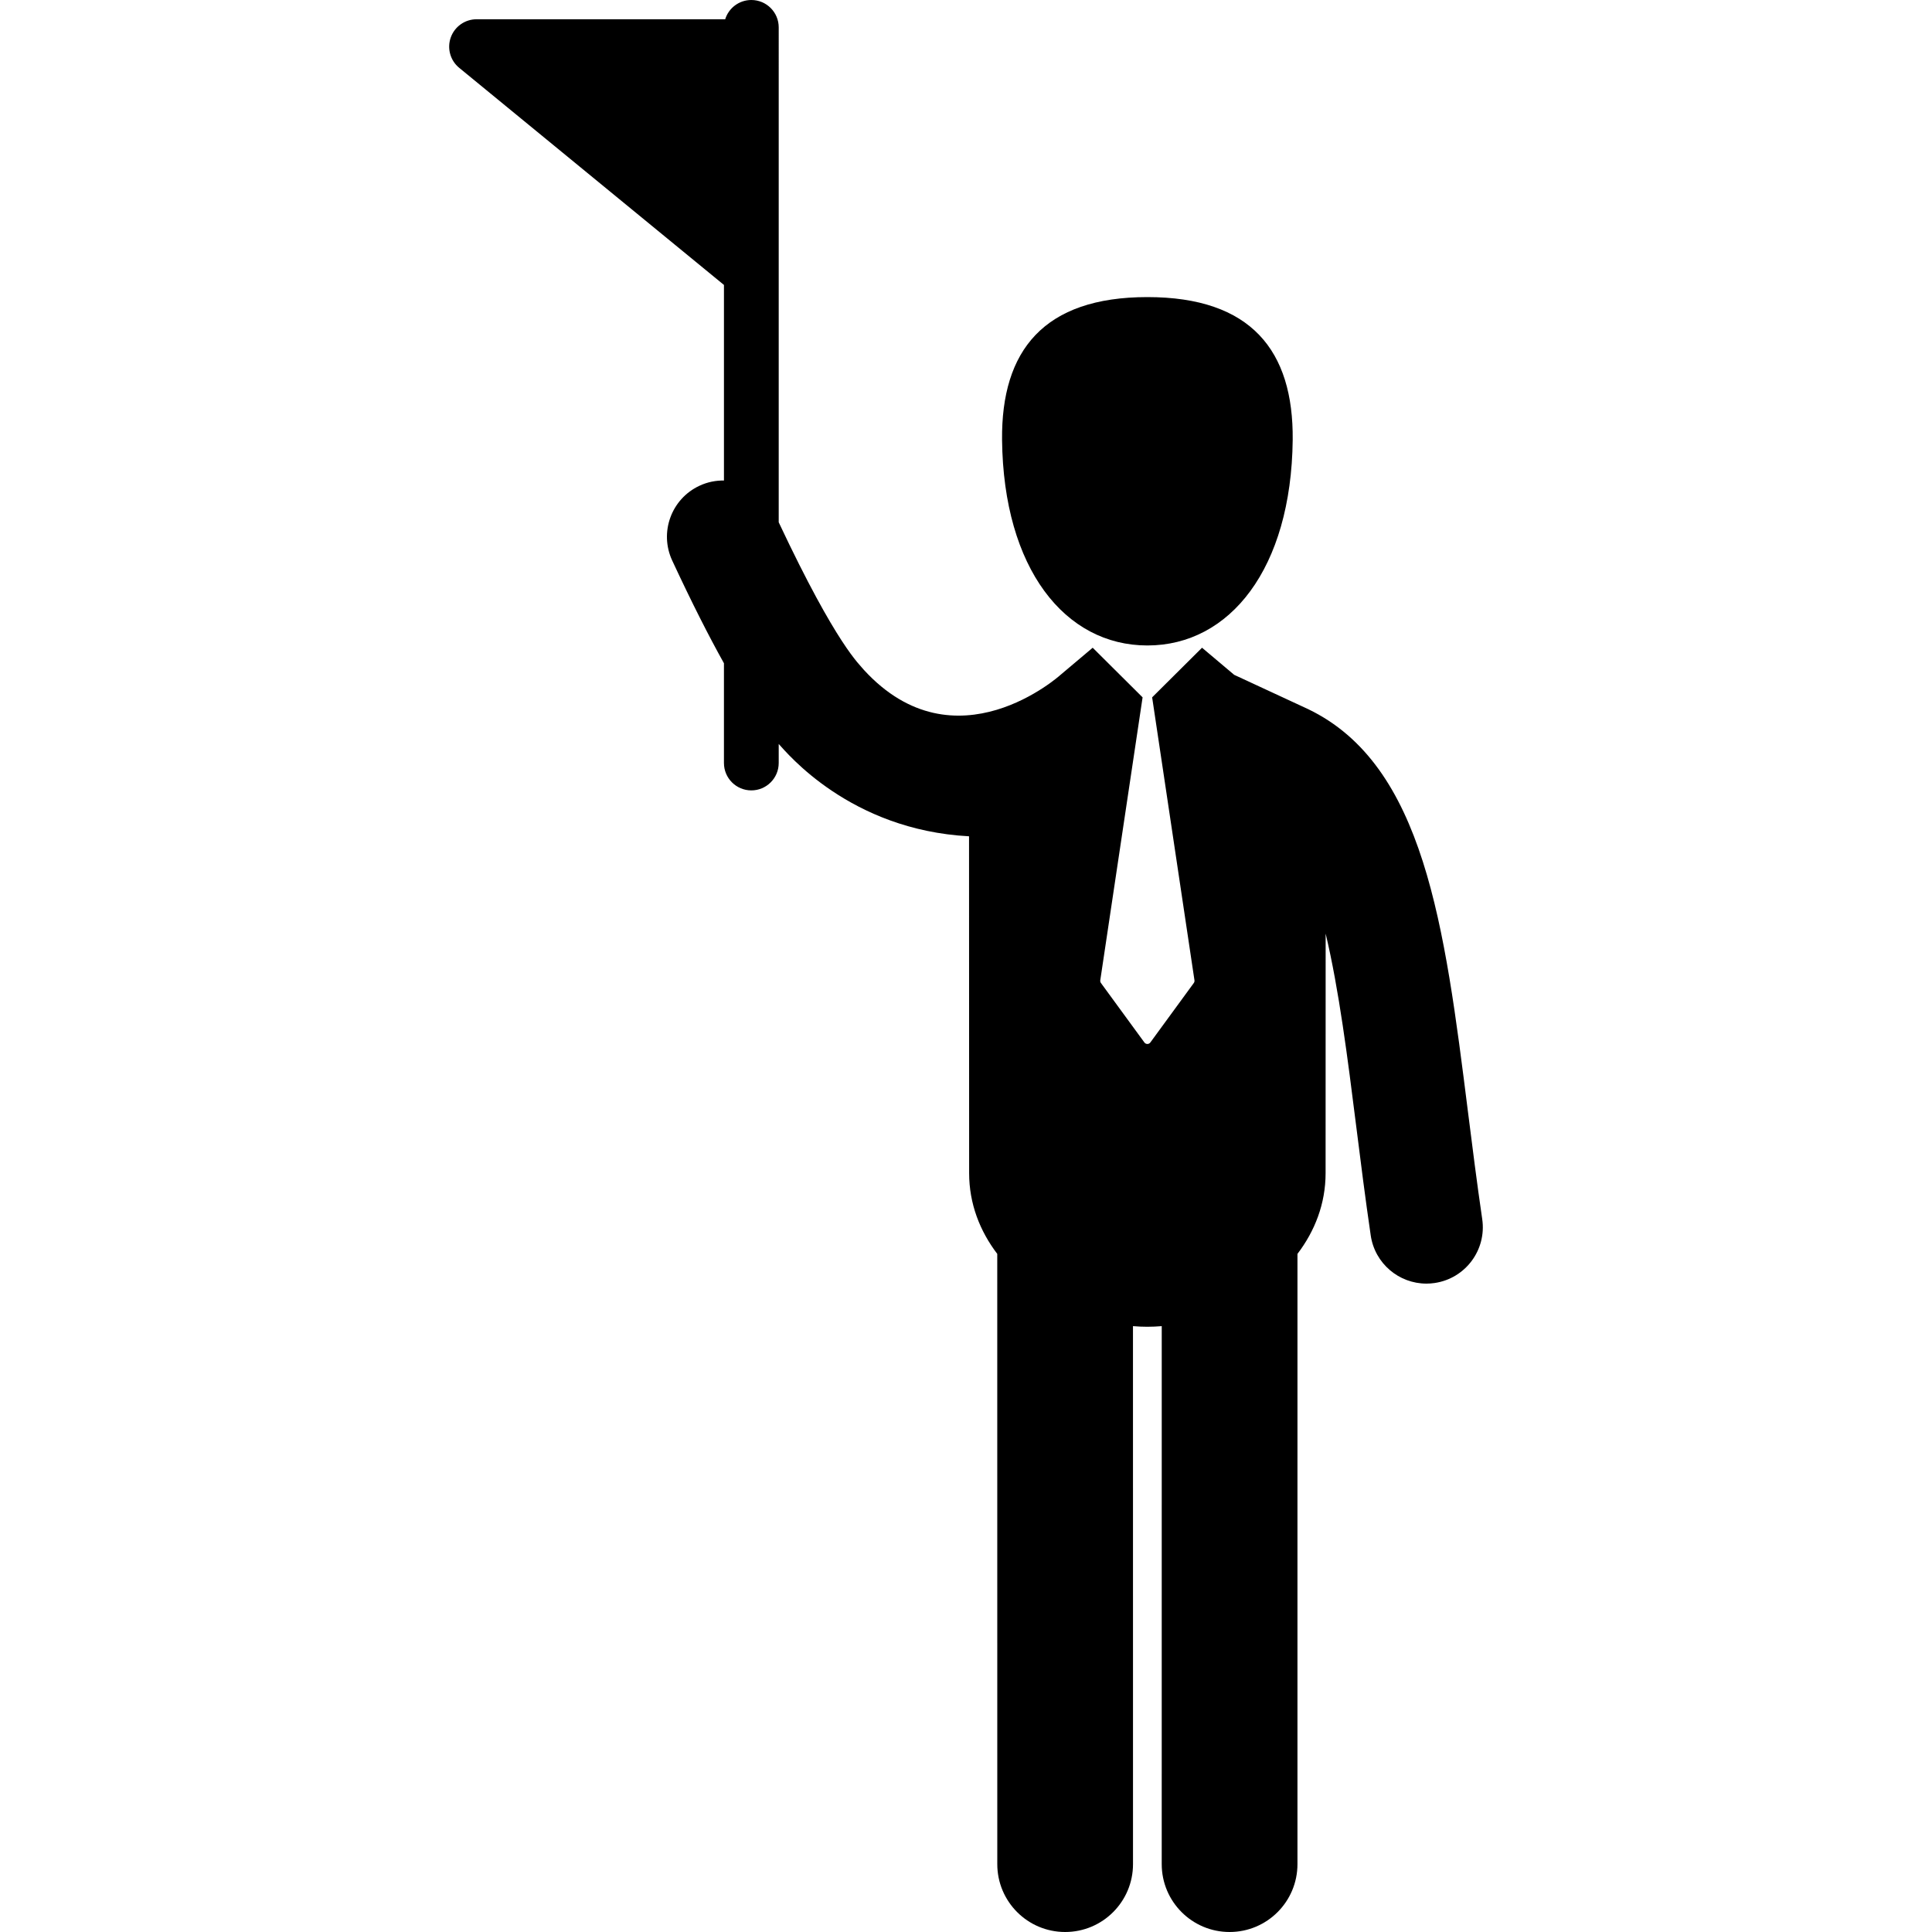
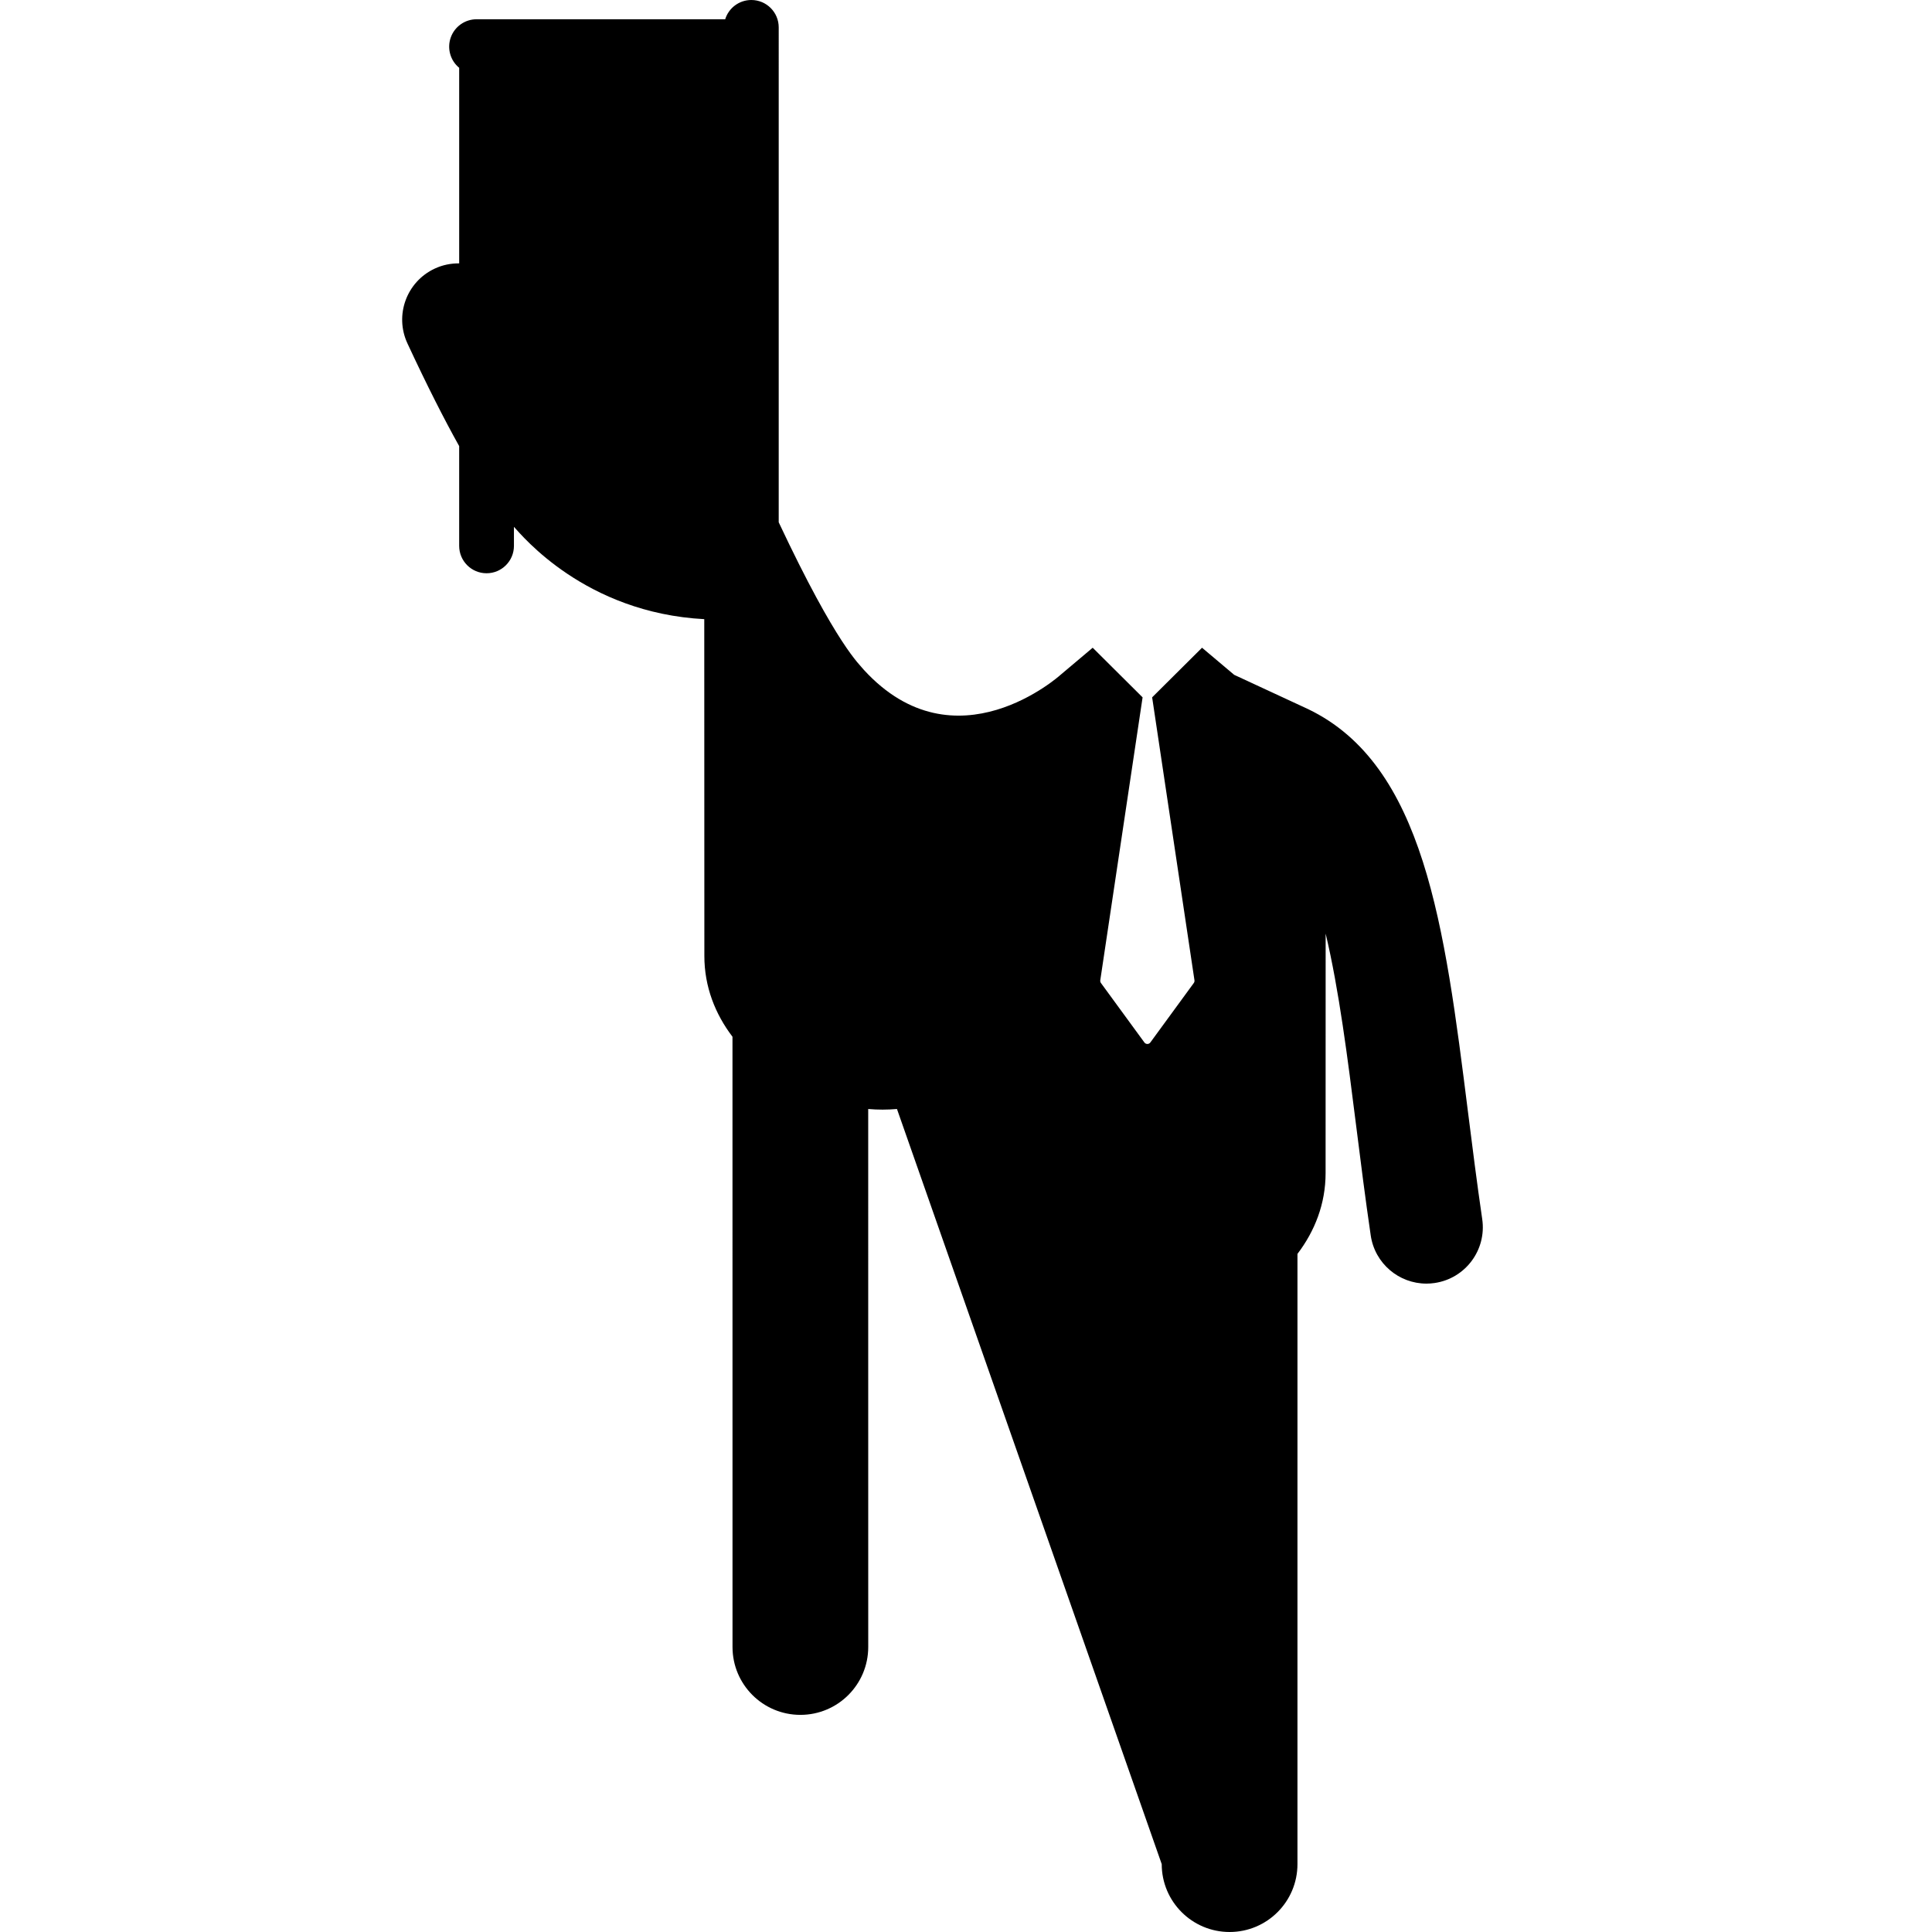
<svg xmlns="http://www.w3.org/2000/svg" version="1.1" id="Capa_1" x="0px" y="0px" width="459.999px" height="459.999px" viewBox="0 0 459.999 459.999" style="enable-background:new 0 0 459.999 459.999;" xml:space="preserve">
  <g>
    <g>
-       <path d="M352.909,290.266c-1.258-8.59-2.344-17.218-3.396-25.561c-5.573-44.318-10.387-82.592-38.096-95.887    c-0.025-0.012-17.561-8.142-17.561-8.142l-7.658-6.456l-11.879,11.813l10.077,67.367c0.033,0.229-0.023,0.461-0.159,0.646    l-10.348,14.16c-0.164,0.227-0.428,0.359-0.707,0.359s-0.541-0.133-0.707-0.359l-10.347-14.16    c-0.136-0.188-0.192-0.418-0.158-0.646l10.076-67.363l-11.881-11.817l-7.656,6.456c0,0-25.001,22.608-46.802-1.16    c-0.963-1.266-6.354-5.528-20.299-35.159V6.52c0-3.601-2.918-6.52-6.52-6.52c-2.93,0-5.406,1.933-6.227,4.594    c-0.039,0-0.076-0.007-0.113-0.007h-59.08c-2.754,0-5.213,1.729-6.141,4.322c-0.926,2.591-0.129,5.488,2,7.236l63.041,51.698    v46.565c-1.945-0.024-3.928,0.361-5.811,1.238c-6.719,3.124-9.633,11.101-6.508,17.818c4.73,10.169,8.795,18.146,12.318,24.451    v23.752c0,3.603,2.92,6.521,6.52,6.521c3.602,0,6.52-2.919,6.52-6.521v-4.532c1.969,2.12,16.961,20.467,45.316,21.983    l0.023,80.196c0,7.295,2.563,13.797,6.695,19.228l0.008,145.299c0,8.925,7.234,16.158,16.16,16.158    c8.922,0,16.154-7.235,16.154-16.16l-0.007-128.092c1.15,0.097,2.289,0.149,3.422,0.149c1.136,0,2.275-0.054,3.427-0.149    L276.6,443.84c0,8.925,7.237,16.159,16.159,16.159c8.924,0,16.158-7.234,16.158-16.159l0.002-145.298    c4.135-5.431,6.697-11.933,6.697-19.228l0.014-57.022c3.189,13.401,5.244,29.708,7.264,45.757    c1.068,8.479,2.168,17.247,3.47,26.104c0.977,6.673,6.709,11.468,13.252,11.468c0.649,0,1.305-0.047,1.963-0.144    C348.913,304.404,353.983,297.593,352.909,290.266z" />
-       <path d="M273.185,153.682c19.62,0,34.264-18.283,34.6-48.94c0.209-21.274-9.918-34.006-34.6-34.006    c-24.681,0-34.814,12.731-34.599,34.006C238.922,135.398,253.562,153.682,273.185,153.682z" />
+       <path d="M352.909,290.266c-1.258-8.59-2.344-17.218-3.396-25.561c-5.573-44.318-10.387-82.592-38.096-95.887    c-0.025-0.012-17.561-8.142-17.561-8.142l-7.658-6.456l-11.879,11.813l10.077,67.367c0.033,0.229-0.023,0.461-0.159,0.646    l-10.348,14.16c-0.164,0.227-0.428,0.359-0.707,0.359s-0.541-0.133-0.707-0.359l-10.347-14.16    c-0.136-0.188-0.192-0.418-0.158-0.646l10.076-67.363l-11.881-11.817l-7.656,6.456c0,0-25.001,22.608-46.802-1.16    c-0.963-1.266-6.354-5.528-20.299-35.159V6.52c0-3.601-2.918-6.52-6.52-6.52c-2.93,0-5.406,1.933-6.227,4.594    c-0.039,0-0.076-0.007-0.113-0.007h-59.08c-2.754,0-5.213,1.729-6.141,4.322c-0.926,2.591-0.129,5.488,2,7.236v46.565c-1.945-0.024-3.928,0.361-5.811,1.238c-6.719,3.124-9.633,11.101-6.508,17.818c4.73,10.169,8.795,18.146,12.318,24.451    v23.752c0,3.603,2.92,6.521,6.52,6.521c3.602,0,6.52-2.919,6.52-6.521v-4.532c1.969,2.12,16.961,20.467,45.316,21.983    l0.023,80.196c0,7.295,2.563,13.797,6.695,19.228l0.008,145.299c0,8.925,7.234,16.158,16.16,16.158    c8.922,0,16.154-7.235,16.154-16.16l-0.007-128.092c1.15,0.097,2.289,0.149,3.422,0.149c1.136,0,2.275-0.054,3.427-0.149    L276.6,443.84c0,8.925,7.237,16.159,16.159,16.159c8.924,0,16.158-7.234,16.158-16.159l0.002-145.298    c4.135-5.431,6.697-11.933,6.697-19.228l0.014-57.022c3.189,13.401,5.244,29.708,7.264,45.757    c1.068,8.479,2.168,17.247,3.47,26.104c0.977,6.673,6.709,11.468,13.252,11.468c0.649,0,1.305-0.047,1.963-0.144    C348.913,304.404,353.983,297.593,352.909,290.266z" />
    </g>
  </g>
  <g>
</g>
  <g>
</g>
  <g>
</g>
  <g>
</g>
  <g>
</g>
  <g>
</g>
  <g>
</g>
  <g>
</g>
  <g>
</g>
  <g>
</g>
  <g>
</g>
  <g>
</g>
  <g>
</g>
  <g>
</g>
  <g>
</g>
</svg>